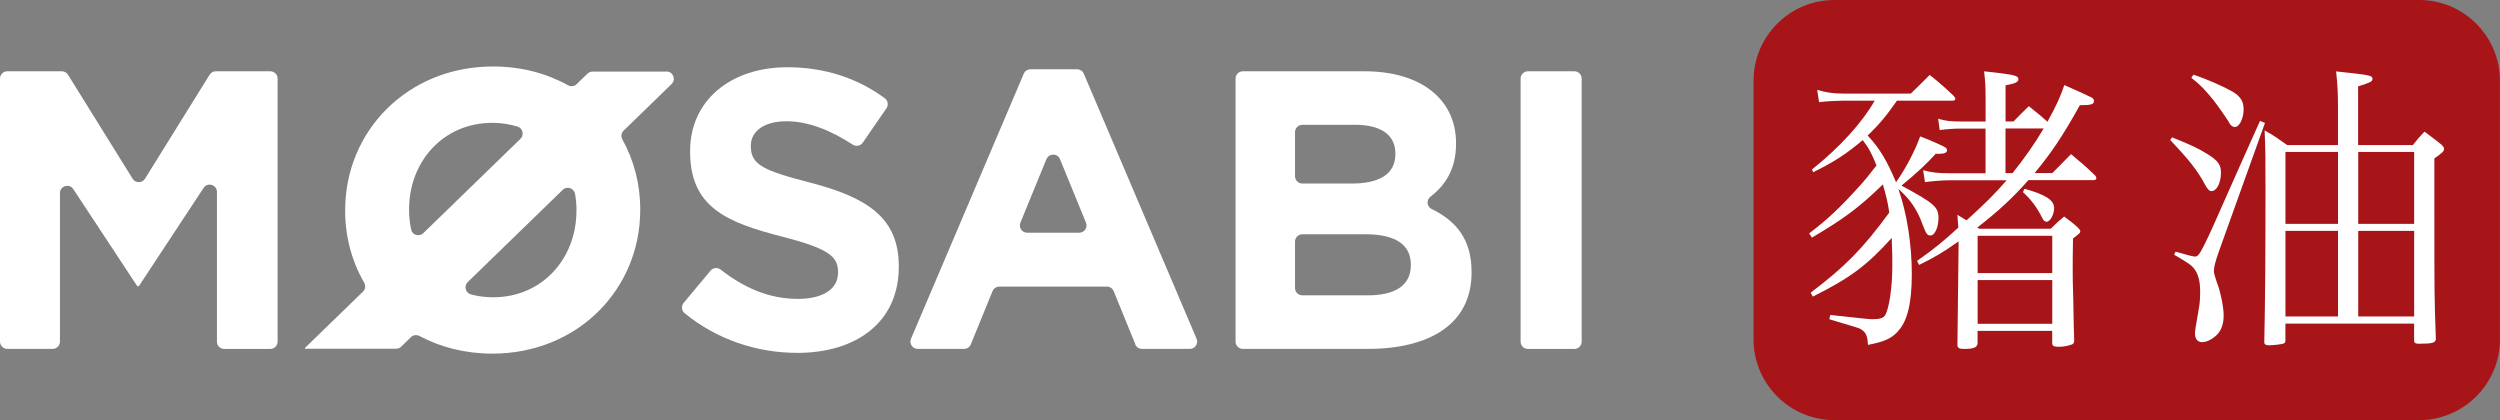
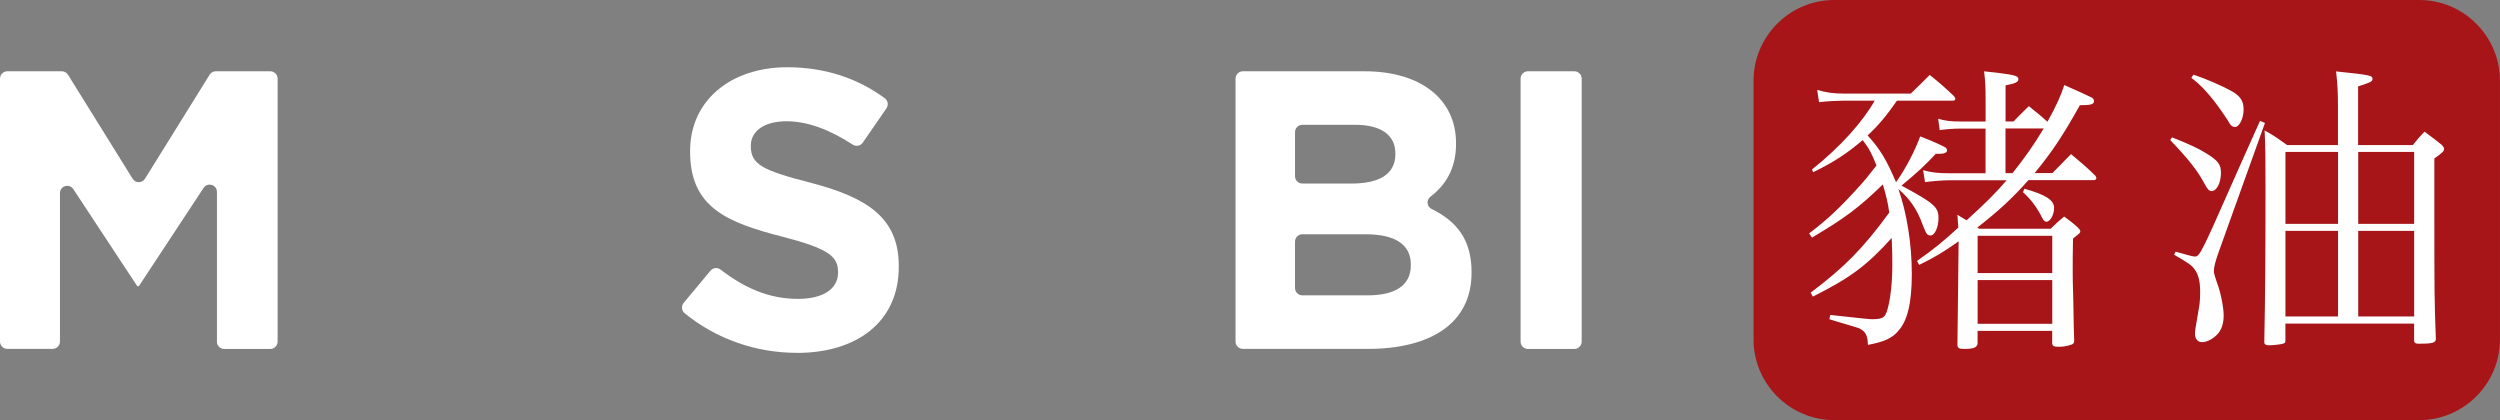
<svg xmlns="http://www.w3.org/2000/svg" id="Layer_1" data-name="Layer 1" viewBox="0 0 417.04 70.09">
  <rect x="0" y="0" width="417.04" height="70.09" fill="#808080" stroke="none" />
  <defs>
    <style>
      .cls-1 {
        fill: #a71519;
      }

      .cls-2 {
        fill: #fff;
      }
    </style>
  </defs>
  <rect class="cls-2" x="299.2" y="9.23" width="112" height="51.25" />
  <g>
    <path class="cls-2" d="M36.19,56.98v-24.96c0-1.21-1.57-1.68-2.23-.67l-10.8,16.39h-.26s-10.67-16.19-10.67-16.19c-.66-1.01-2.23-.54-2.23.67v24.76c0,.67-.55,1.22-1.22,1.22H1.22c-.67,0-1.22-.55-1.22-1.22V13.11c0-.67.55-1.22,1.22-1.22h9.09c.42,0,.81.22,1.03.57l10.78,17.35c.48.77,1.59.77,2.07,0l10.78-17.35c.22-.36.61-.57,1.03-.57h9.09c.67,0,1.22.55,1.22,1.22v43.88c0,.67-.55,1.22-1.22,1.22h-7.69c-.67,0-1.22-.55-1.22-1.22Z" />
    <path class="cls-2" d="M132.93,58.86c-6.63,0-13.32-2.19-18.73-6.62-.52-.42-.57-1.2-.15-1.72l4.48-5.37c.42-.51,1.17-.57,1.69-.17,3.89,3.01,8,4.88,12.9,4.88,4.17,0,6.68-1.65,6.68-4.37v-.13c0-2.58-1.59-3.9-9.33-5.89-9.33-2.38-15.35-4.96-15.35-14.16v-.13c0-8.4,6.75-13.96,16.21-13.96,6.31,0,11.76,1.85,16.28,5.18.52.39.63,1.13.26,1.67l-3.95,5.73c-.38.55-1.12.68-1.68.32-3.76-2.44-7.46-3.89-11.04-3.89-3.9,0-5.95,1.79-5.95,4.04v.13c0,3.04,1.98,4.04,9.99,6.09,9.39,2.45,14.69,5.82,14.69,13.89v.13c0,9.2-7.01,14.36-17,14.36Z" />
-     <path class="cls-2" d="M189.4,57.44l-3.62-8.87c-.19-.46-.63-.76-1.13-.76h-17.95c-.49,0-.94.3-1.13.76l-3.62,8.87c-.19.46-.63.76-1.13.76h-7.73c-.87,0-1.46-.89-1.12-1.69l18.81-44.21c.19-.45.63-.74,1.12-.74h7.78c.49,0,.93.29,1.12.74l18.81,44.21c.34.8-.25,1.69-1.12,1.69h-7.99c-.49,0-.94-.3-1.13-.76ZM174.56,26.55l-4.34,10.59c-.33.8.26,1.68,1.13,1.68h8.68c.87,0,1.45-.88,1.13-1.68l-4.34-10.59c-.41-1.01-1.84-1.01-2.25,0Z" />
    <path class="cls-2" d="M228.14,58.2h-20.81c-.67,0-1.22-.55-1.22-1.22V13.11c0-.67.55-1.22,1.22-1.22h20.28c9.46,0,15.28,4.7,15.28,11.98v.13c0,4.23-1.82,6.94-4.26,8.8-.71.54-.64,1.65.17,2.05,4.18,2.05,6.68,5.11,6.68,10.52v.13c0,8.47-6.88,12.7-17.33,12.7ZM232.77,25.58c0-3.04-2.38-4.76-6.68-4.76h-8.84c-.67,0-1.22.55-1.22,1.22v7.36c0,.67.55,1.22,1.22,1.22h8.18c4.5,0,7.34-1.46,7.34-4.9v-.13ZM235.35,44.11c0-3.11-2.32-5.03-7.54-5.03h-10.56c-.67,0-1.22.55-1.22,1.22v7.75c0,.67.55,1.22,1.22,1.22h10.89c4.5,0,7.21-1.59,7.21-5.03v-.13Z" />
    <path class="cls-2" d="M253.66,56.98V13.11c0-.67.55-1.22,1.22-1.22h7.75c.67,0,1.22.55,1.22,1.22v43.88c0,.67-.55,1.22-1.22,1.22h-7.75c-.67,0-1.22-.55-1.22-1.22Z" />
-     <path class="cls-2" d="M111.19,11.94h-12.33c-.32,0-.62.12-.85.34l-1.82,1.76c-.39.38-.97.44-1.44.18-3.59-1.99-7.82-3.13-12.49-3.13-14.29,0-24.68,10.78-24.68,23.95v.13c0,4.37,1.13,8.46,3.17,11.98.28.49.21,1.1-.19,1.49l-9.73,9.44.08.09h15.16c.32,0,.62-.12.85-.34l1.63-1.59c.38-.37.96-.44,1.43-.19,3.51,1.87,7.62,2.94,12.14,2.94,14.29,0,24.68-10.78,24.68-23.95v-.13c0-4.23-1.06-8.2-2.97-11.64-.27-.49-.2-1.09.2-1.48l8-7.77c.78-.76.25-2.09-.85-2.09ZM68.24,35.04v-.13c0-7.94,5.69-14.42,13.89-14.42,1.5,0,2.92.23,4.24.64.86.27,1.1,1.39.45,2.03l-16.2,15.73c-.67.65-1.83.34-2.03-.58-.23-1.05-.35-2.14-.35-3.26ZM96.16,35.04v.13c0,7.94-5.69,14.42-13.89,14.42-1.29,0-2.53-.16-3.69-.47-.93-.25-1.24-1.39-.56-2.06l15.85-15.39c.71-.69,1.88-.29,2.06.68.15.87.24,1.77.24,2.69Z" />
  </g>
  <path class="cls-1" d="M342.35,39.33h-12.45v6.22h12.45v-6.22ZM334.55,21.43v7.45h1.17c2.04-2.55,3.62-4.79,5.2-7.45h-6.38ZM381.25,37.34h8.77v-11.99h-8.77v11.99ZM342.35,46.72h-12.45v7.29h12.45v-7.29ZM381.25,52.79h8.77v-14.28h-8.77v14.28ZM393.39,52.79h9.33v-14.28h-9.33v14.28ZM393.39,37.34h9.33v-11.99h-9.33v11.99ZM403.58,0h-97.61c-7.4,0-13.45,6.05-13.45,13.45v43.18c0,7.4,6.05,13.45,13.45,13.45h97.61c7.4,0,13.45-6.05,13.45-13.45V13.45c0-7.4-6.05-13.45-13.45-13.45ZM365.9,12.45c2.14.71,4.95,1.94,6.48,2.81,1.38.82,1.89,1.63,1.89,3.01,0,1.48-.71,2.91-1.43,2.91-.46,0-.77-.25-1.22-1.12-.61-.92-1.33-1.99-2.35-3.32-1.43-1.73-2.04-2.45-3.72-3.77l.36-.51ZM316.6,55.29c-1.07,1.17-2.3,1.73-5,2.24-.05-1.63-.41-2.3-1.58-2.81q-.25-.1-2.5-.76c-.92-.25-1.17-.36-2.35-.71l.15-.71c5.92.66,6.63.71,7.09.71,1.17,0,1.79-.2,2.09-.71.66-1.17,1.17-4.69,1.17-8.16,0-1.33,0-2.45-.1-4.69-4.13,4.59-6.94,6.68-13.16,9.79l-.36-.66c5.61-4.23,8.67-7.29,13.11-13.36-.25-1.79-.56-2.96-1.07-4.69-4.03,3.88-6.17,5.51-11.83,8.87l-.46-.71c3.11-2.35,5.25-4.39,8.42-7.91.97-1.07,1.28-1.48,2.81-3.42-.87-2.14-1.22-2.81-2.3-4.23-2.65,2.24-4.64,3.57-8.26,5.36l-.2-.46c4.74-3.77,8.47-7.96,10.46-11.48h-5.2c-.87,0-2.96.1-4.08.25l-.31-2.04c1.58.46,2.75.61,4.39.61h11.22c1.43-1.38,1.84-1.79,3.16-3.11,1.84,1.48,2.35,1.94,4.03,3.52.15.2.25.41.25.46,0,.15-.15.31-.36.31h-9.38c-1.79,2.55-3.01,4.03-4.9,5.81,2.04,2.19,3.21,4.18,4.74,7.8,1.63-2.3,3.16-5.25,4.03-7.65,2.14.82,3.88,1.63,4.28,1.89.1.1.2.31.2.41,0,.41-.41.61-1.33.61h-.56c-1.58,1.73-3.11,3.16-5.71,5.3,5.46,2.96,6.17,3.57,6.17,5.41,0,1.53-.61,2.91-1.33,2.91-.56,0-.71-.25-1.33-1.84-.87-2.45-2.09-4.23-4.03-5.92,1.43,4.08,2.24,9.23,2.24,14.18s-.76,7.96-2.35,9.59ZM349.29,30.05h-10.92c-2.7,3.06-5,5.15-8.52,7.91l.31.2h11.93c.92-.92,1.22-1.17,2.24-2.04,1.02.76,1.33.97,2.24,1.79.31.31.46.51.46.66,0,.26-.05.31-1.22,1.22-.05,2.45-.05,3.93-.05,5.46,0,.92,0,1.79.1,4.95.05,3.26.1,5.46.15,6.68-.05.36-.15.51-.46.61-.56.2-1.38.36-1.99.36-.92,0-1.17-.1-1.22-.56v-2.09h-12.45v2.09c-.05.66-.66.92-2.24.92-.82,0-1.07-.15-1.12-.61l.2-17.34c-2.7,1.89-3.88,2.6-6.58,3.93l-.36-.66c2.96-2.09,4.44-3.32,6.89-5.56-.05-.76-.1-1.12-.15-2.14.71.46.92.56,1.53.92,3.21-2.91,4.79-4.49,6.68-6.68h-9.49c-1.17,0-2.96.15-4.13.31l-.31-1.99c1.48.41,2.5.51,4.44.51h5.97v-7.45h-4.08c-1.33,0-2.45.1-3.57.25l-.25-1.89c1.22.36,2.09.46,3.83.46h4.08v-3.47c0-2.5-.05-3.16-.25-4.9,1.02.1,1.79.2,2.3.25,2.81.36,3.42.51,3.42,1.07,0,.46-.51.71-2.14,1.02v6.02h1.33c1.12-1.12,1.43-1.48,2.55-2.55,1.58,1.27,2.04,1.63,3.11,2.6,1.53-2.75,2.24-4.39,2.81-6.12,1.79.77,3.98,1.79,4.49,2.04.31.15.46.36.46.61,0,.56-.46.71-2.35.71-2.86,5.1-4.64,7.8-7.55,11.32h2.96c1.38-1.43,1.84-1.84,3.11-3.16,1.89,1.58,2.45,2.04,4.08,3.62.1.15.15.31.15.41,0,.15-.2.31-.41.31ZM342.66,34.69c0,1.12-.66,2.3-1.28,2.3-.25,0-.51-.2-.71-.66-.97-1.89-1.84-3.01-3.21-4.28l.25-.56c3.52.97,4.95,1.89,4.95,3.21ZM362.33,22.91c3.06,1.22,4.49,1.89,5.92,2.8,1.79,1.12,2.24,1.79,2.24,3.11,0,1.68-.71,3.06-1.58,3.06-.36,0-.66-.31-1.07-1.07-1.22-2.3-2.65-4.13-5.81-7.45l.31-.46ZM370.08,55.55c-.76.92-1.89,1.53-2.75,1.53-.71,0-1.17-.56-1.17-1.38,0-.56.05-.82.66-4.34.15-.82.2-1.68.2-2.75,0-1.68-.31-2.86-.92-3.67-.51-.71-.97-1.02-3.42-2.45l.25-.51c1.94.56,2.86.82,3.26.82.71,0,1.17-.87,5.97-11.78,1.33-3.06,2.04-4.54,4.85-10.86l.82.36-7.7,21.47c-.56,1.58-.82,2.55-.82,3.26q0,.46.51,1.89c.61,1.53,1.12,4.13,1.12,5.46s-.31,2.24-.87,2.96ZM406.09,26.42v9.54c0,12.9,0,13.92.25,20.61-.05.61-.56.77-2.86.77-.56,0-.77-.15-.77-.61v-2.75h-21.47v2.86c0,.31-.1.41-.46.51-.31.1-1.68.25-2.3.25-.51,0-.76-.15-.76-.51v-.1c.15-7.5.2-13.67.2-25.45,0-5.25,0-6.68-.15-9.79,1.73.97,2.19,1.33,3.77,2.45h8.47v-6.12c0-2.65-.05-3.72-.31-6.17,5.71.61,6.07.66,6.07,1.28,0,.41-.46.61-2.4,1.22v9.79h9.13c.82-1.02,1.07-1.33,1.94-2.24,1.28.97,1.68,1.22,2.86,2.19.31.31.41.51.41.66,0,.41-.25.66-1.63,1.63Z" />
</svg>